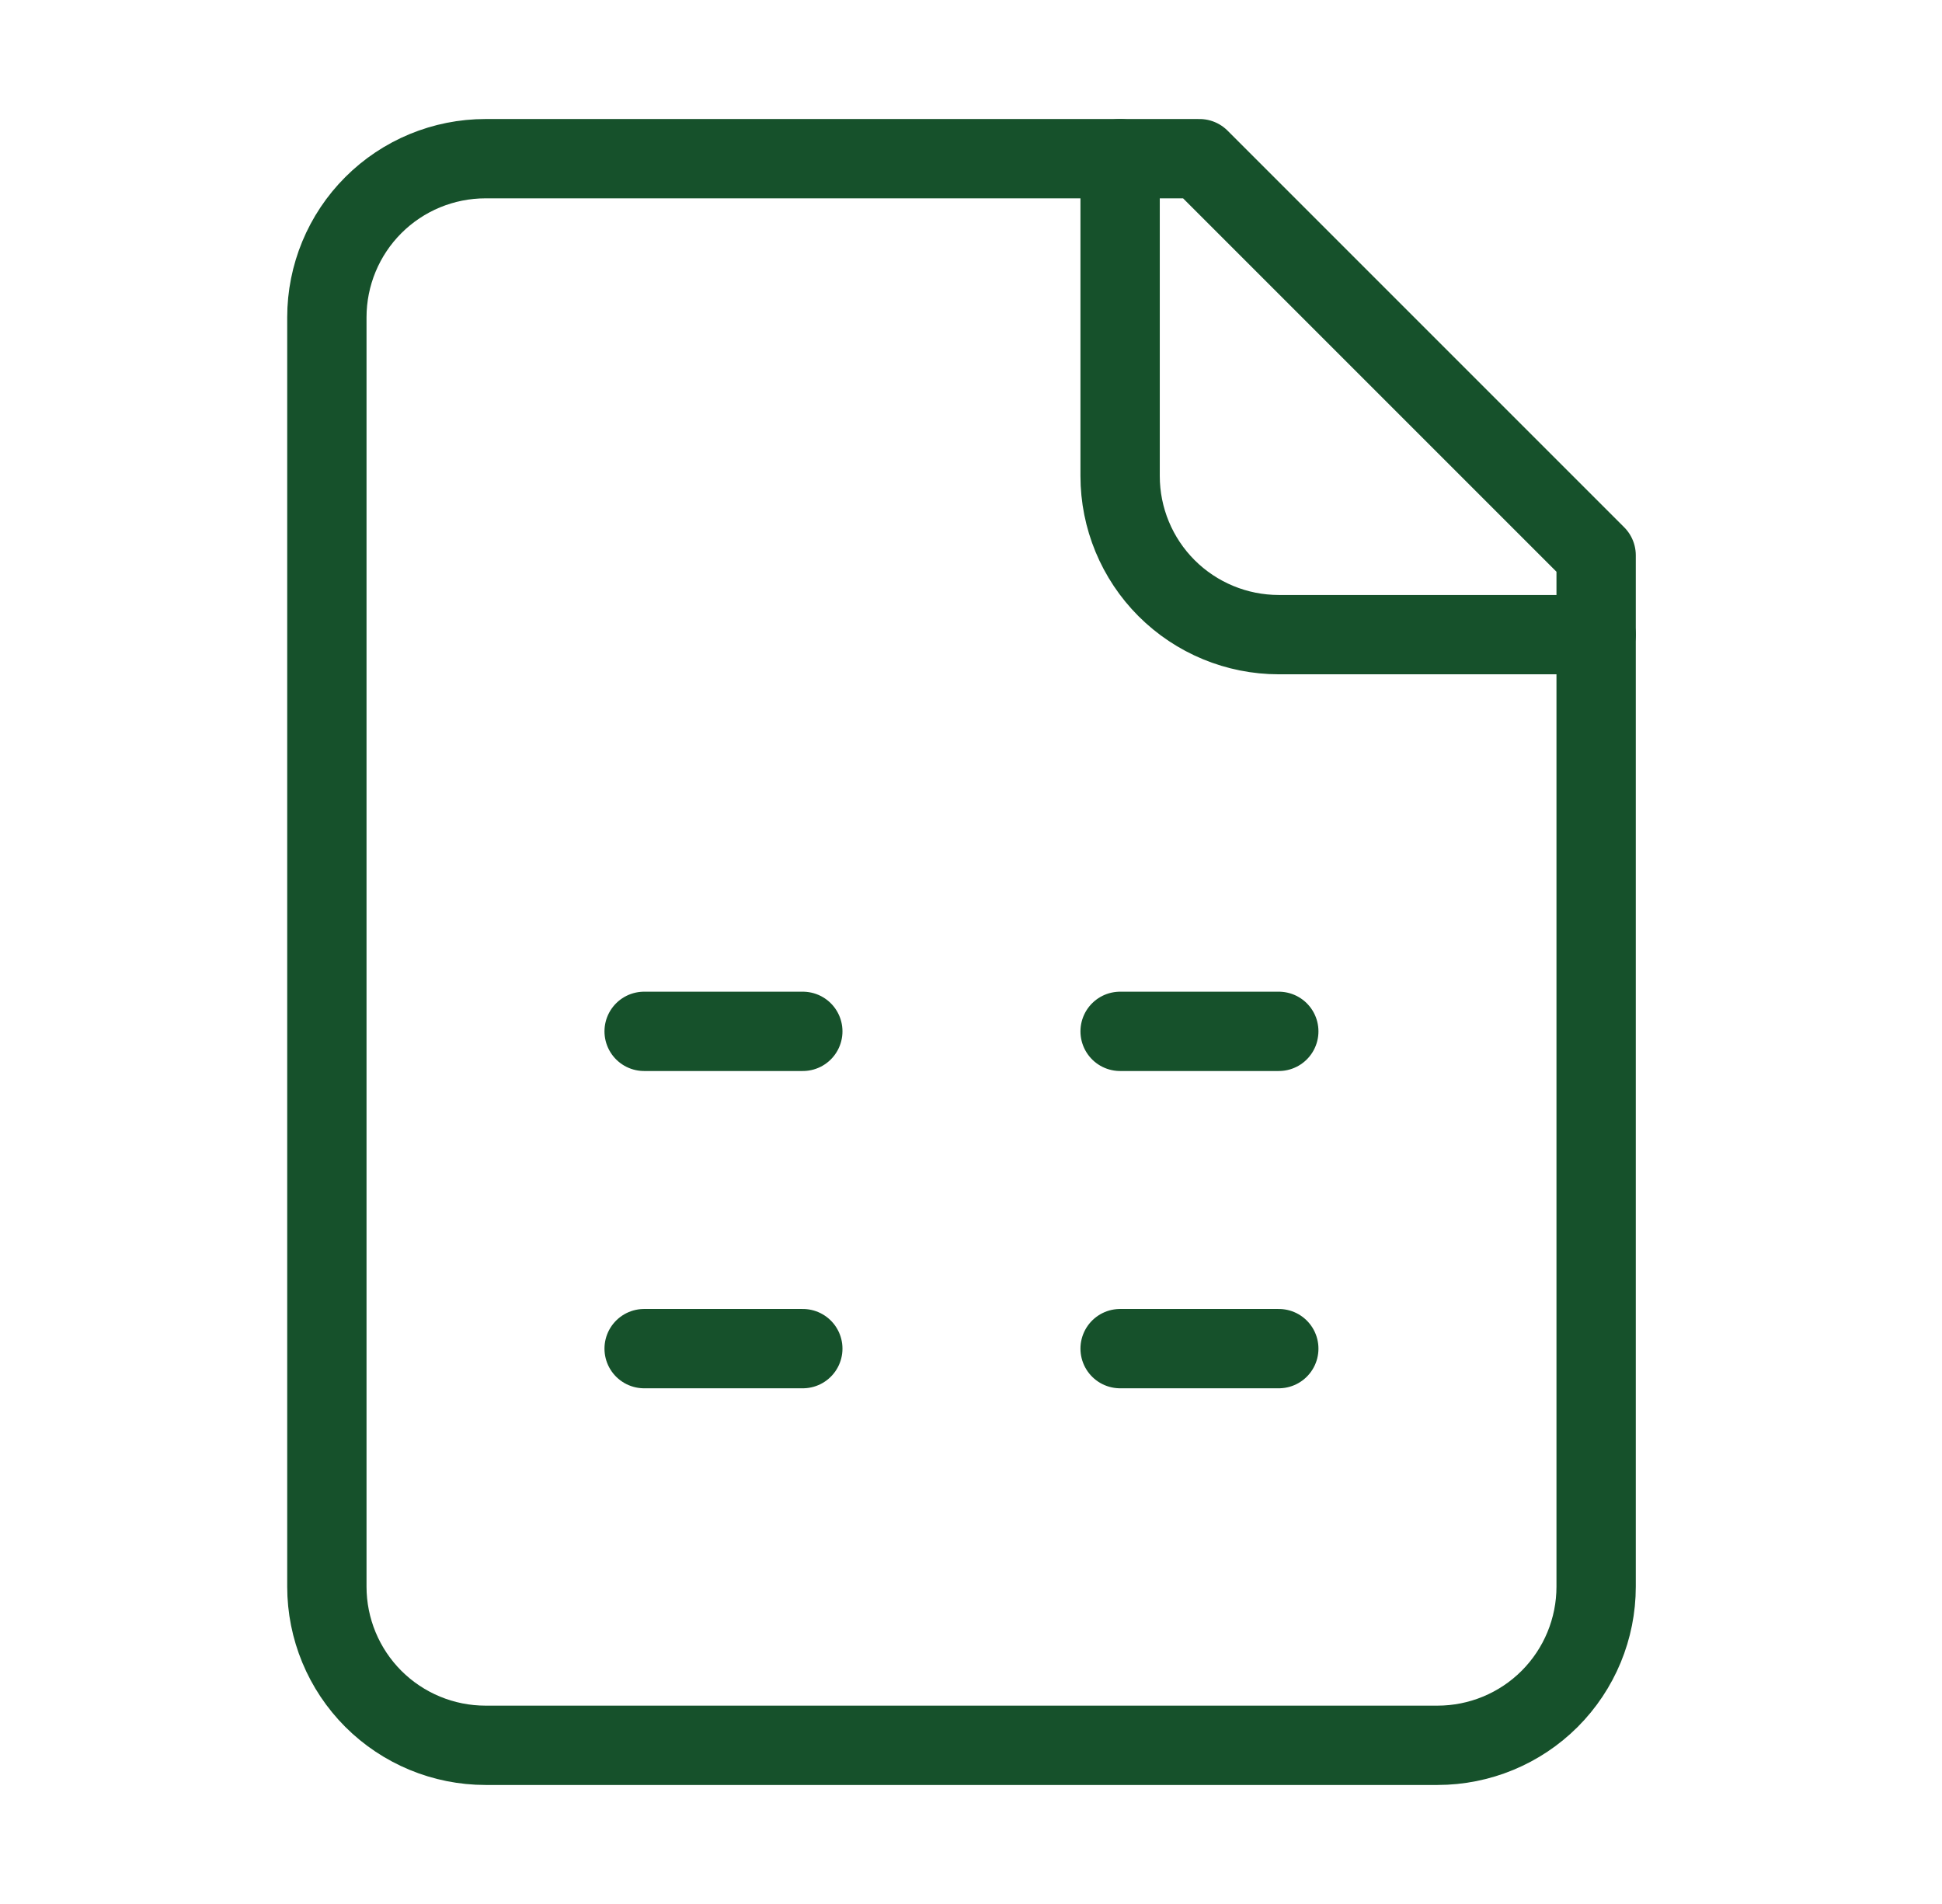
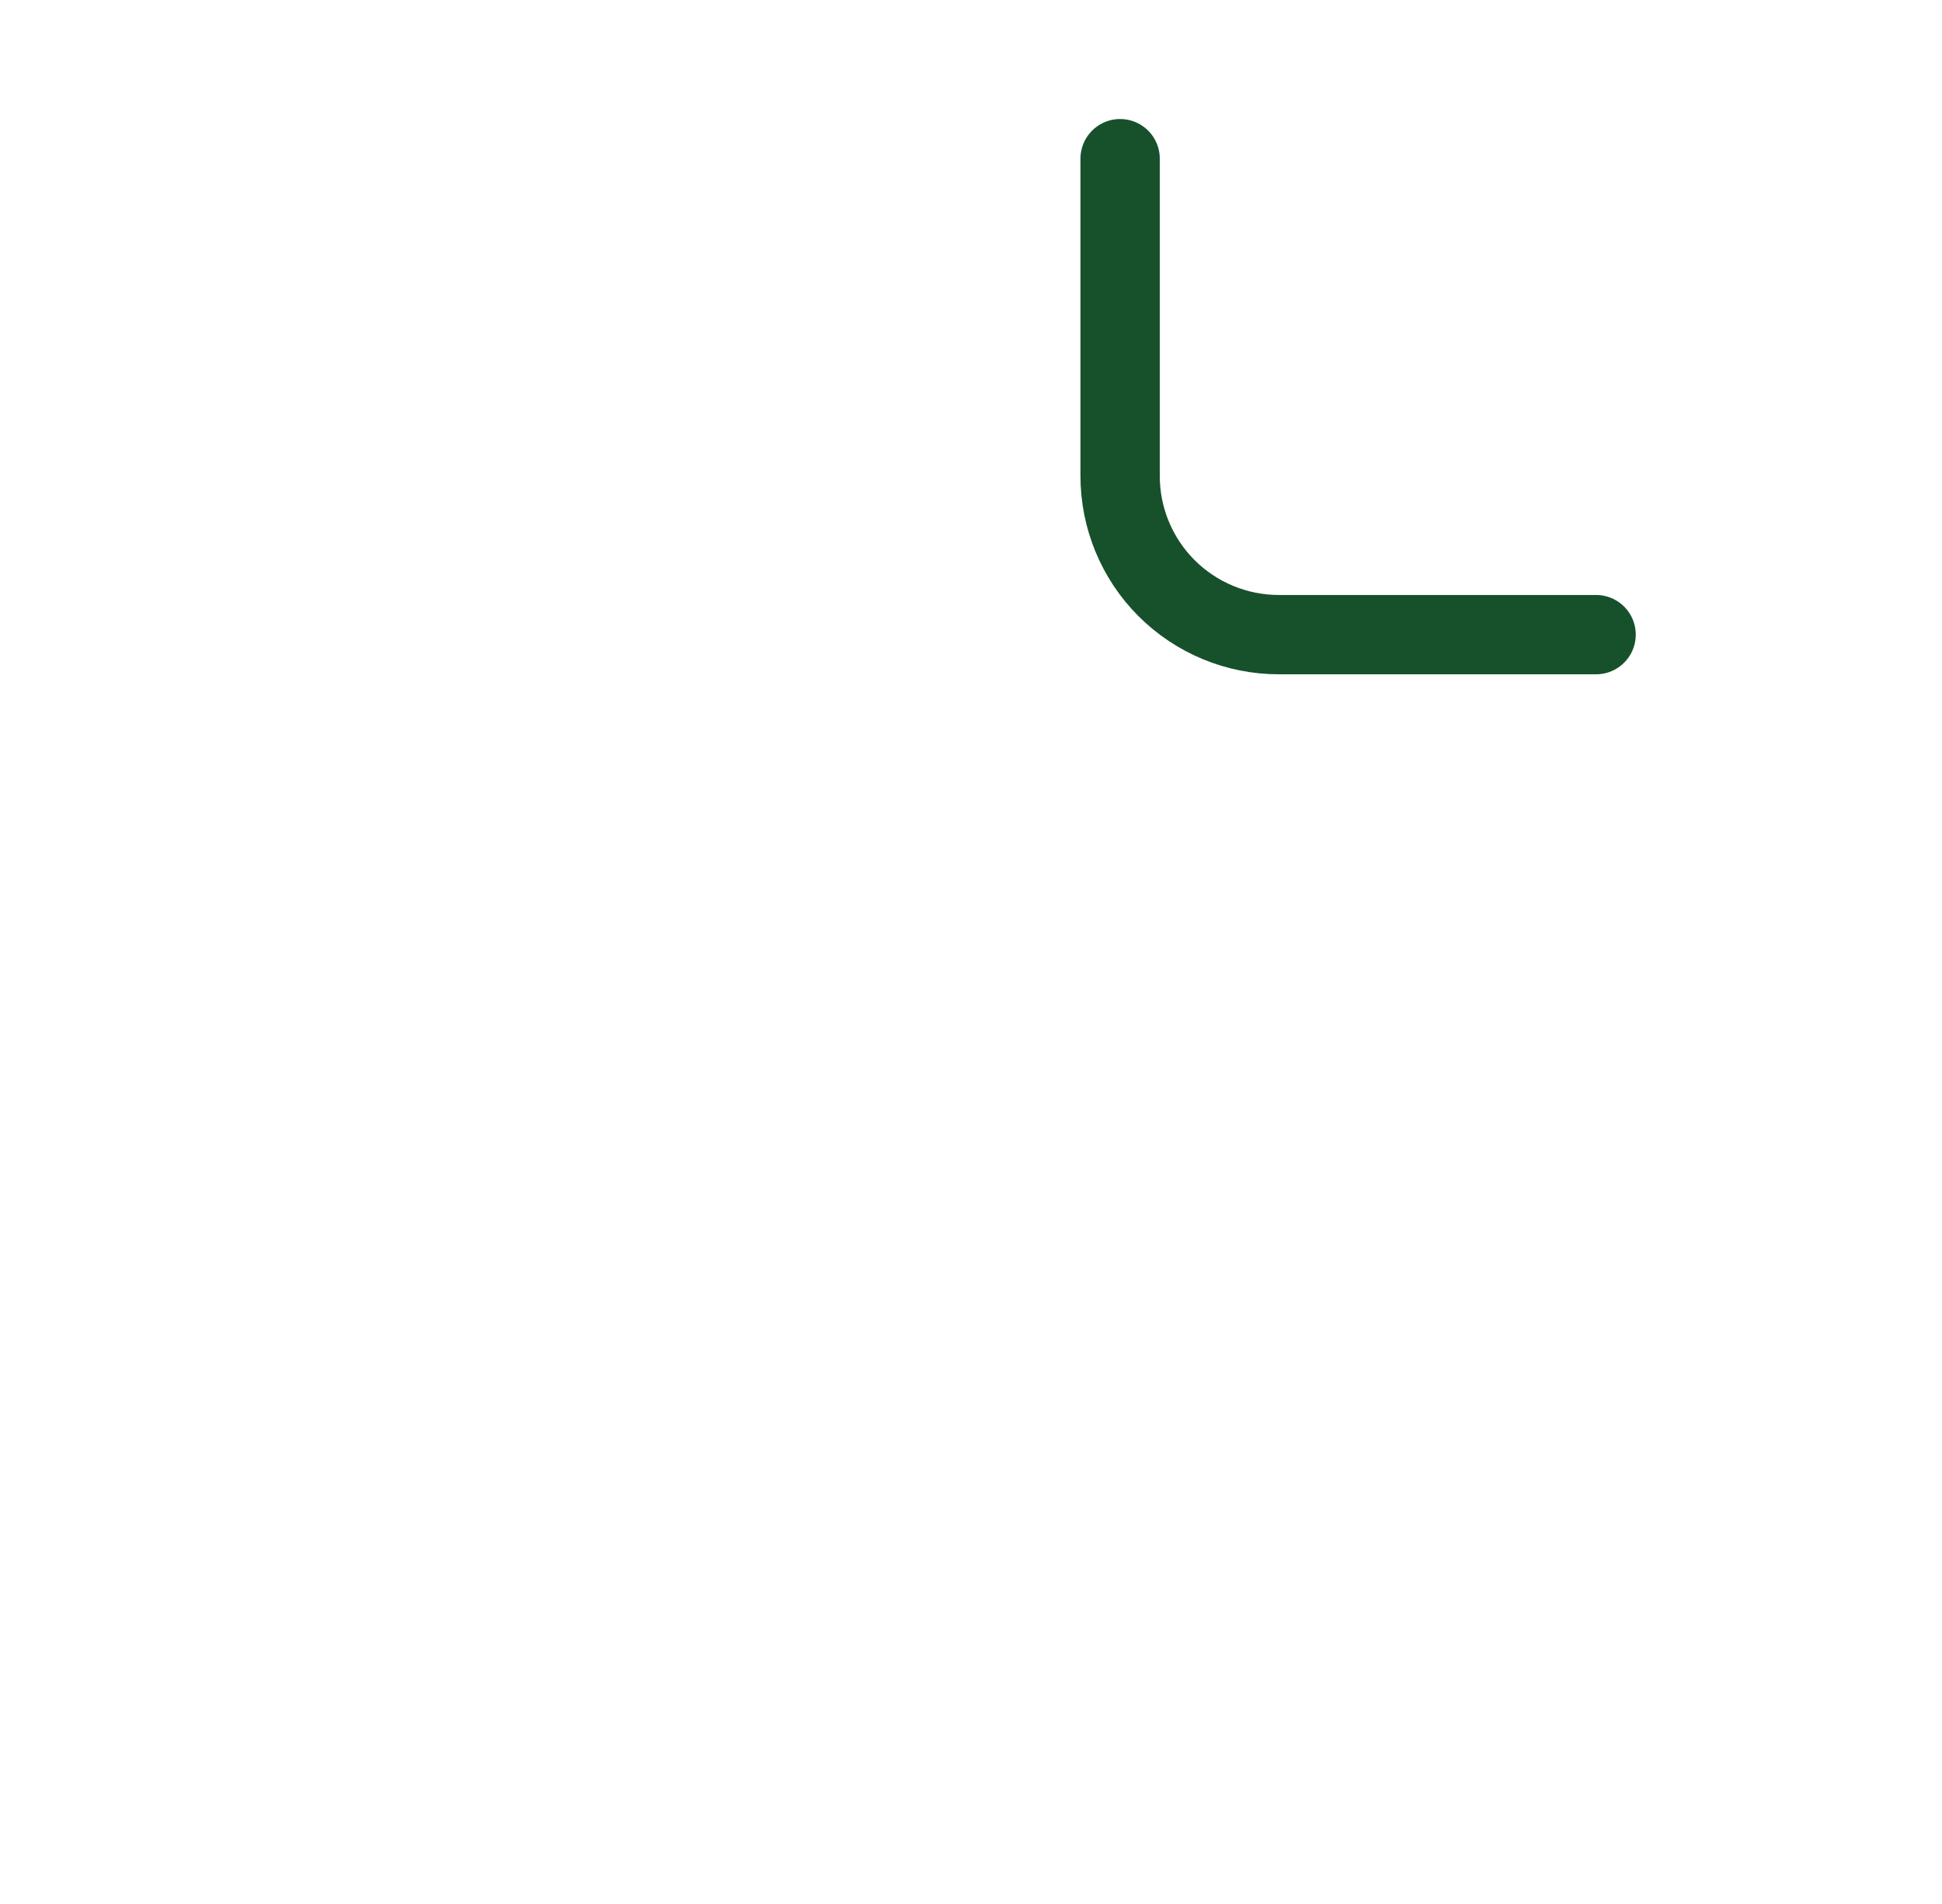
<svg xmlns="http://www.w3.org/2000/svg" width="51" height="50" viewBox="0 0 51 50" fill="none">
-   <path d="M31.501 4.167H12.751C11.646 4.167 10.586 4.605 9.804 5.387C9.023 6.168 8.584 7.228 8.584 8.333V41.666C8.584 42.772 9.023 43.831 9.804 44.613C10.586 45.394 11.646 45.833 12.751 45.833H37.751C38.856 45.833 39.916 45.394 40.697 44.613C41.478 43.831 41.917 42.772 41.917 41.666V14.583L31.501 4.167Z" stroke="#16512B" stroke-width="2.083" stroke-linecap="round" stroke-linejoin="round" />
  <path d="M29.416 4.167V12.5C29.416 13.605 29.855 14.665 30.636 15.446C31.418 16.227 32.478 16.666 33.583 16.666H41.916" stroke="#16512B" stroke-width="2.083" stroke-linecap="round" stroke-linejoin="round" />
-   <path d="M16.916 27.084H21.083" stroke="#16512B" stroke-width="2.083" stroke-linecap="round" stroke-linejoin="round" />
-   <path d="M29.416 27.084H33.583" stroke="#16512B" stroke-width="2.083" stroke-linecap="round" stroke-linejoin="round" />
-   <path d="M16.916 35.416H21.083" stroke="#16512B" stroke-width="2.083" stroke-linecap="round" stroke-linejoin="round" />
-   <path d="M29.416 35.416H33.583" stroke="#16512B" stroke-width="2.083" stroke-linecap="round" stroke-linejoin="round" />
</svg>